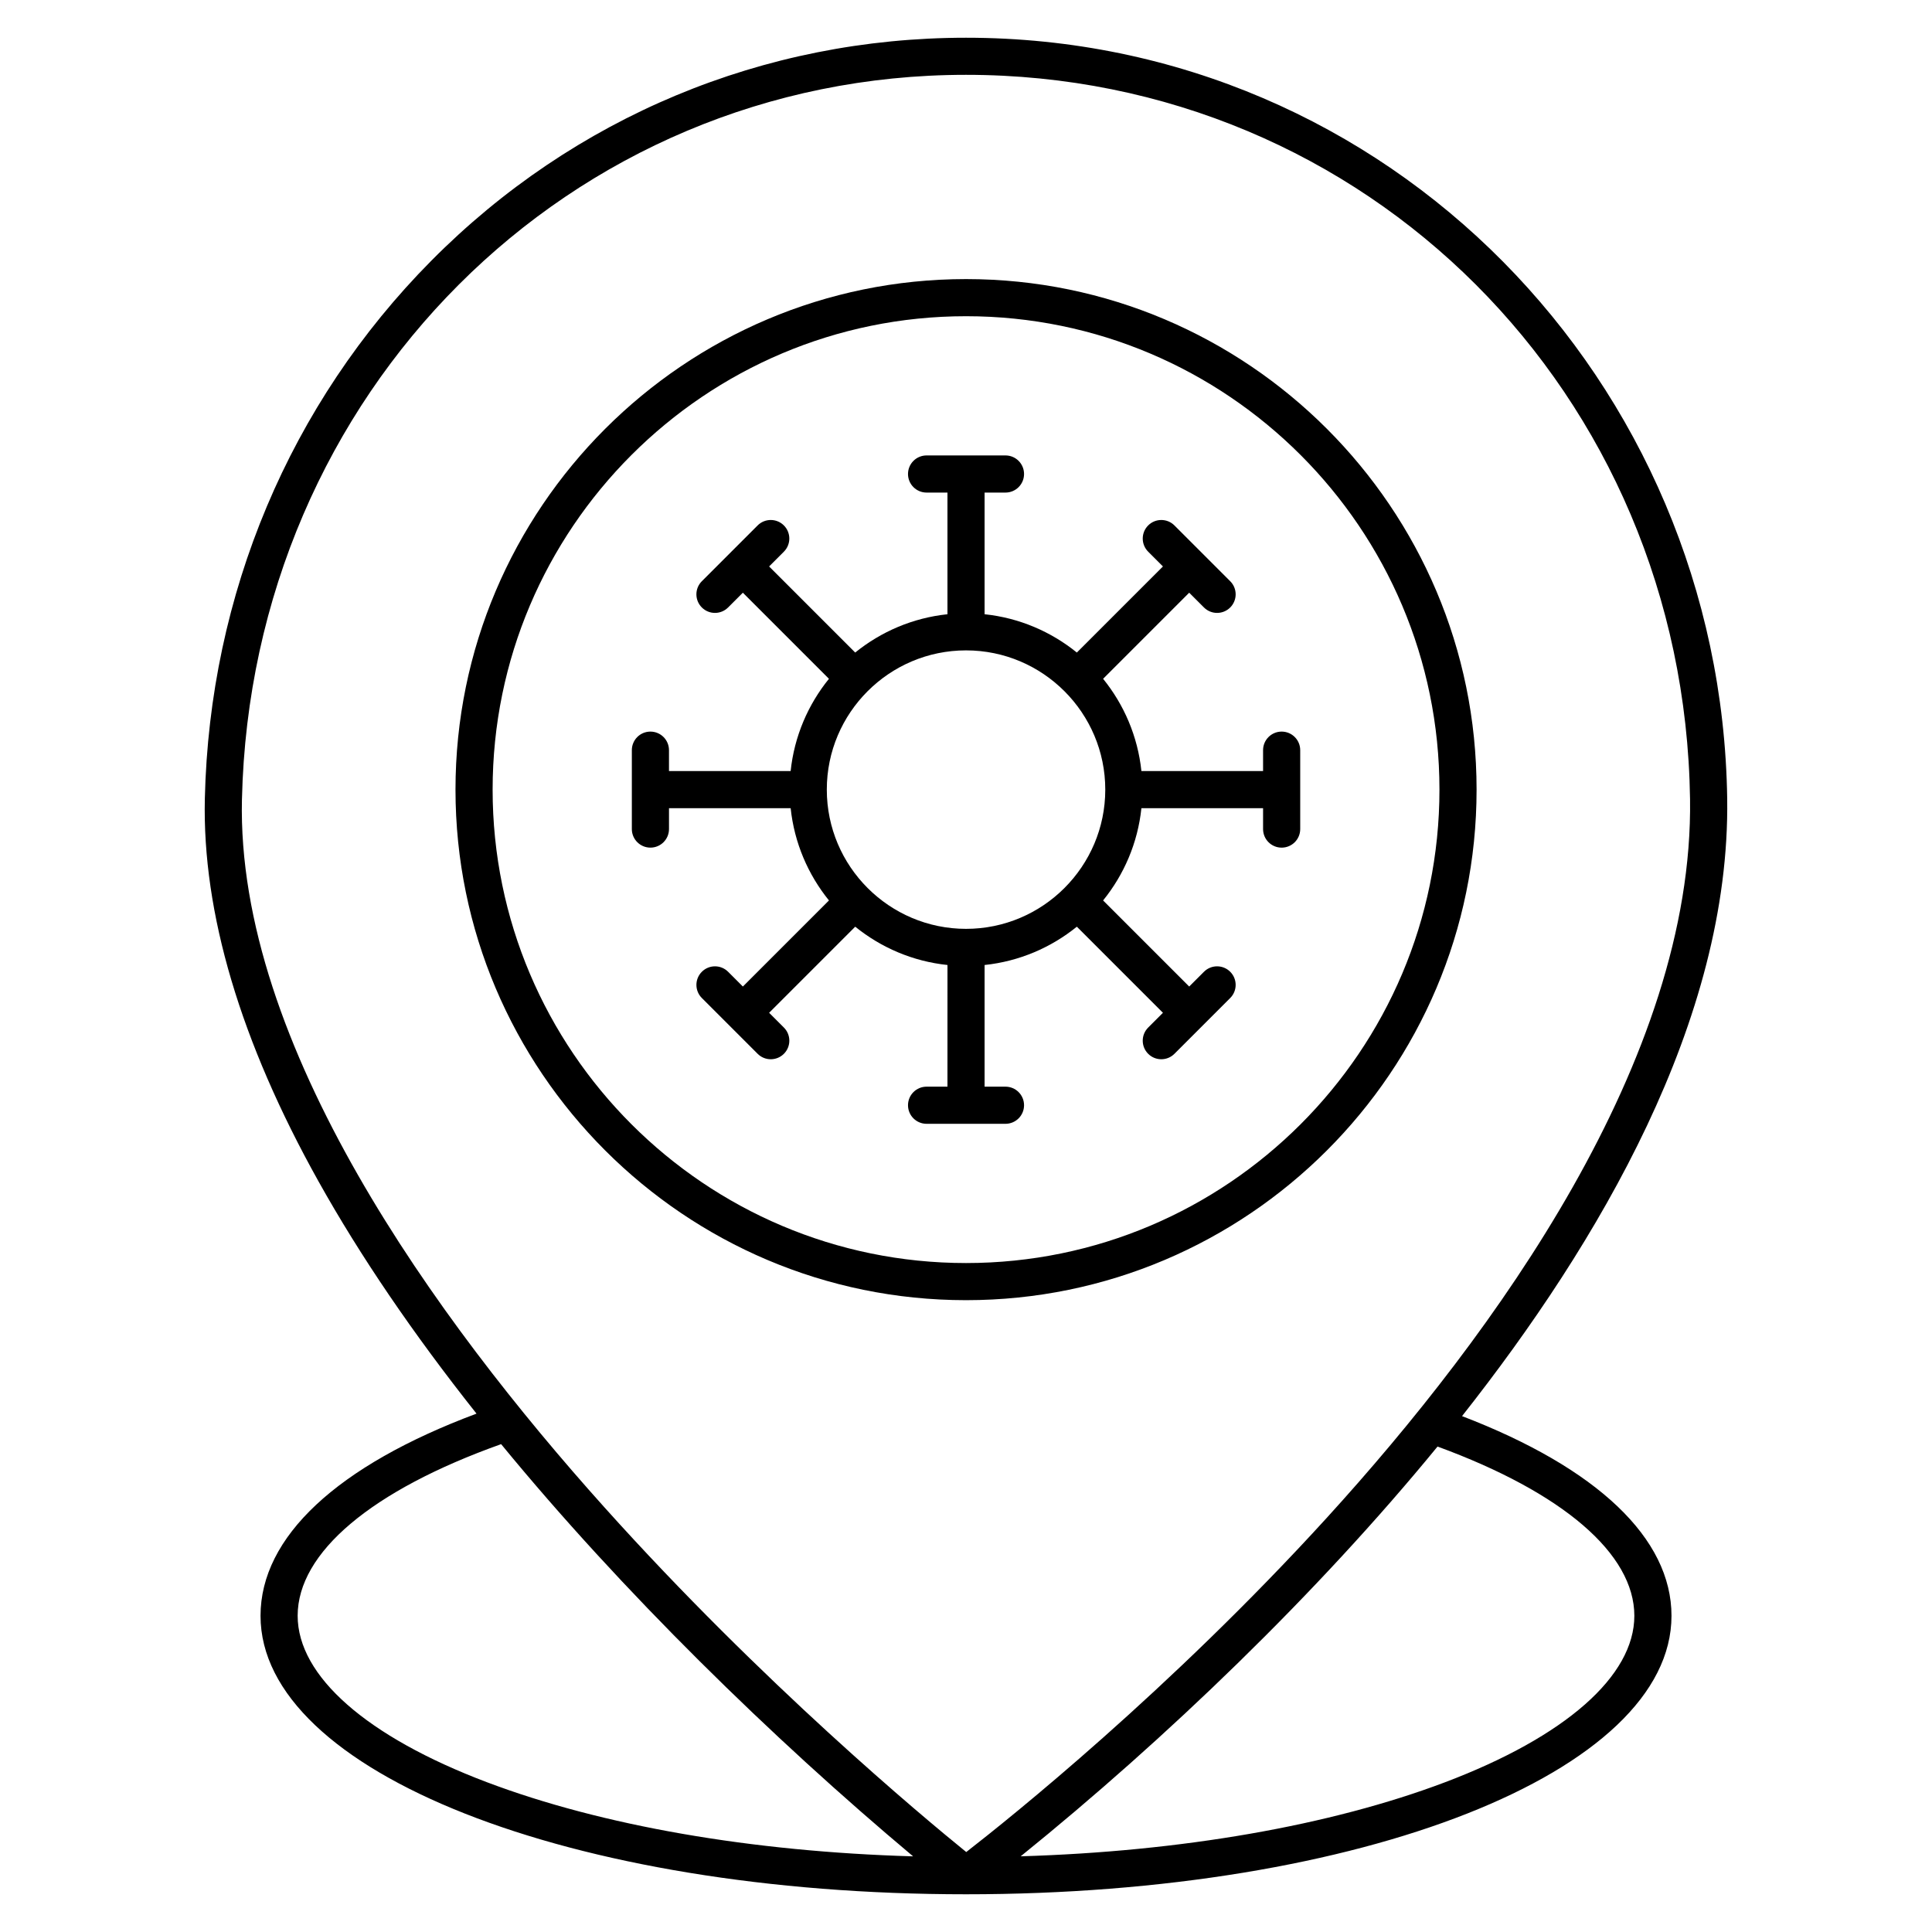
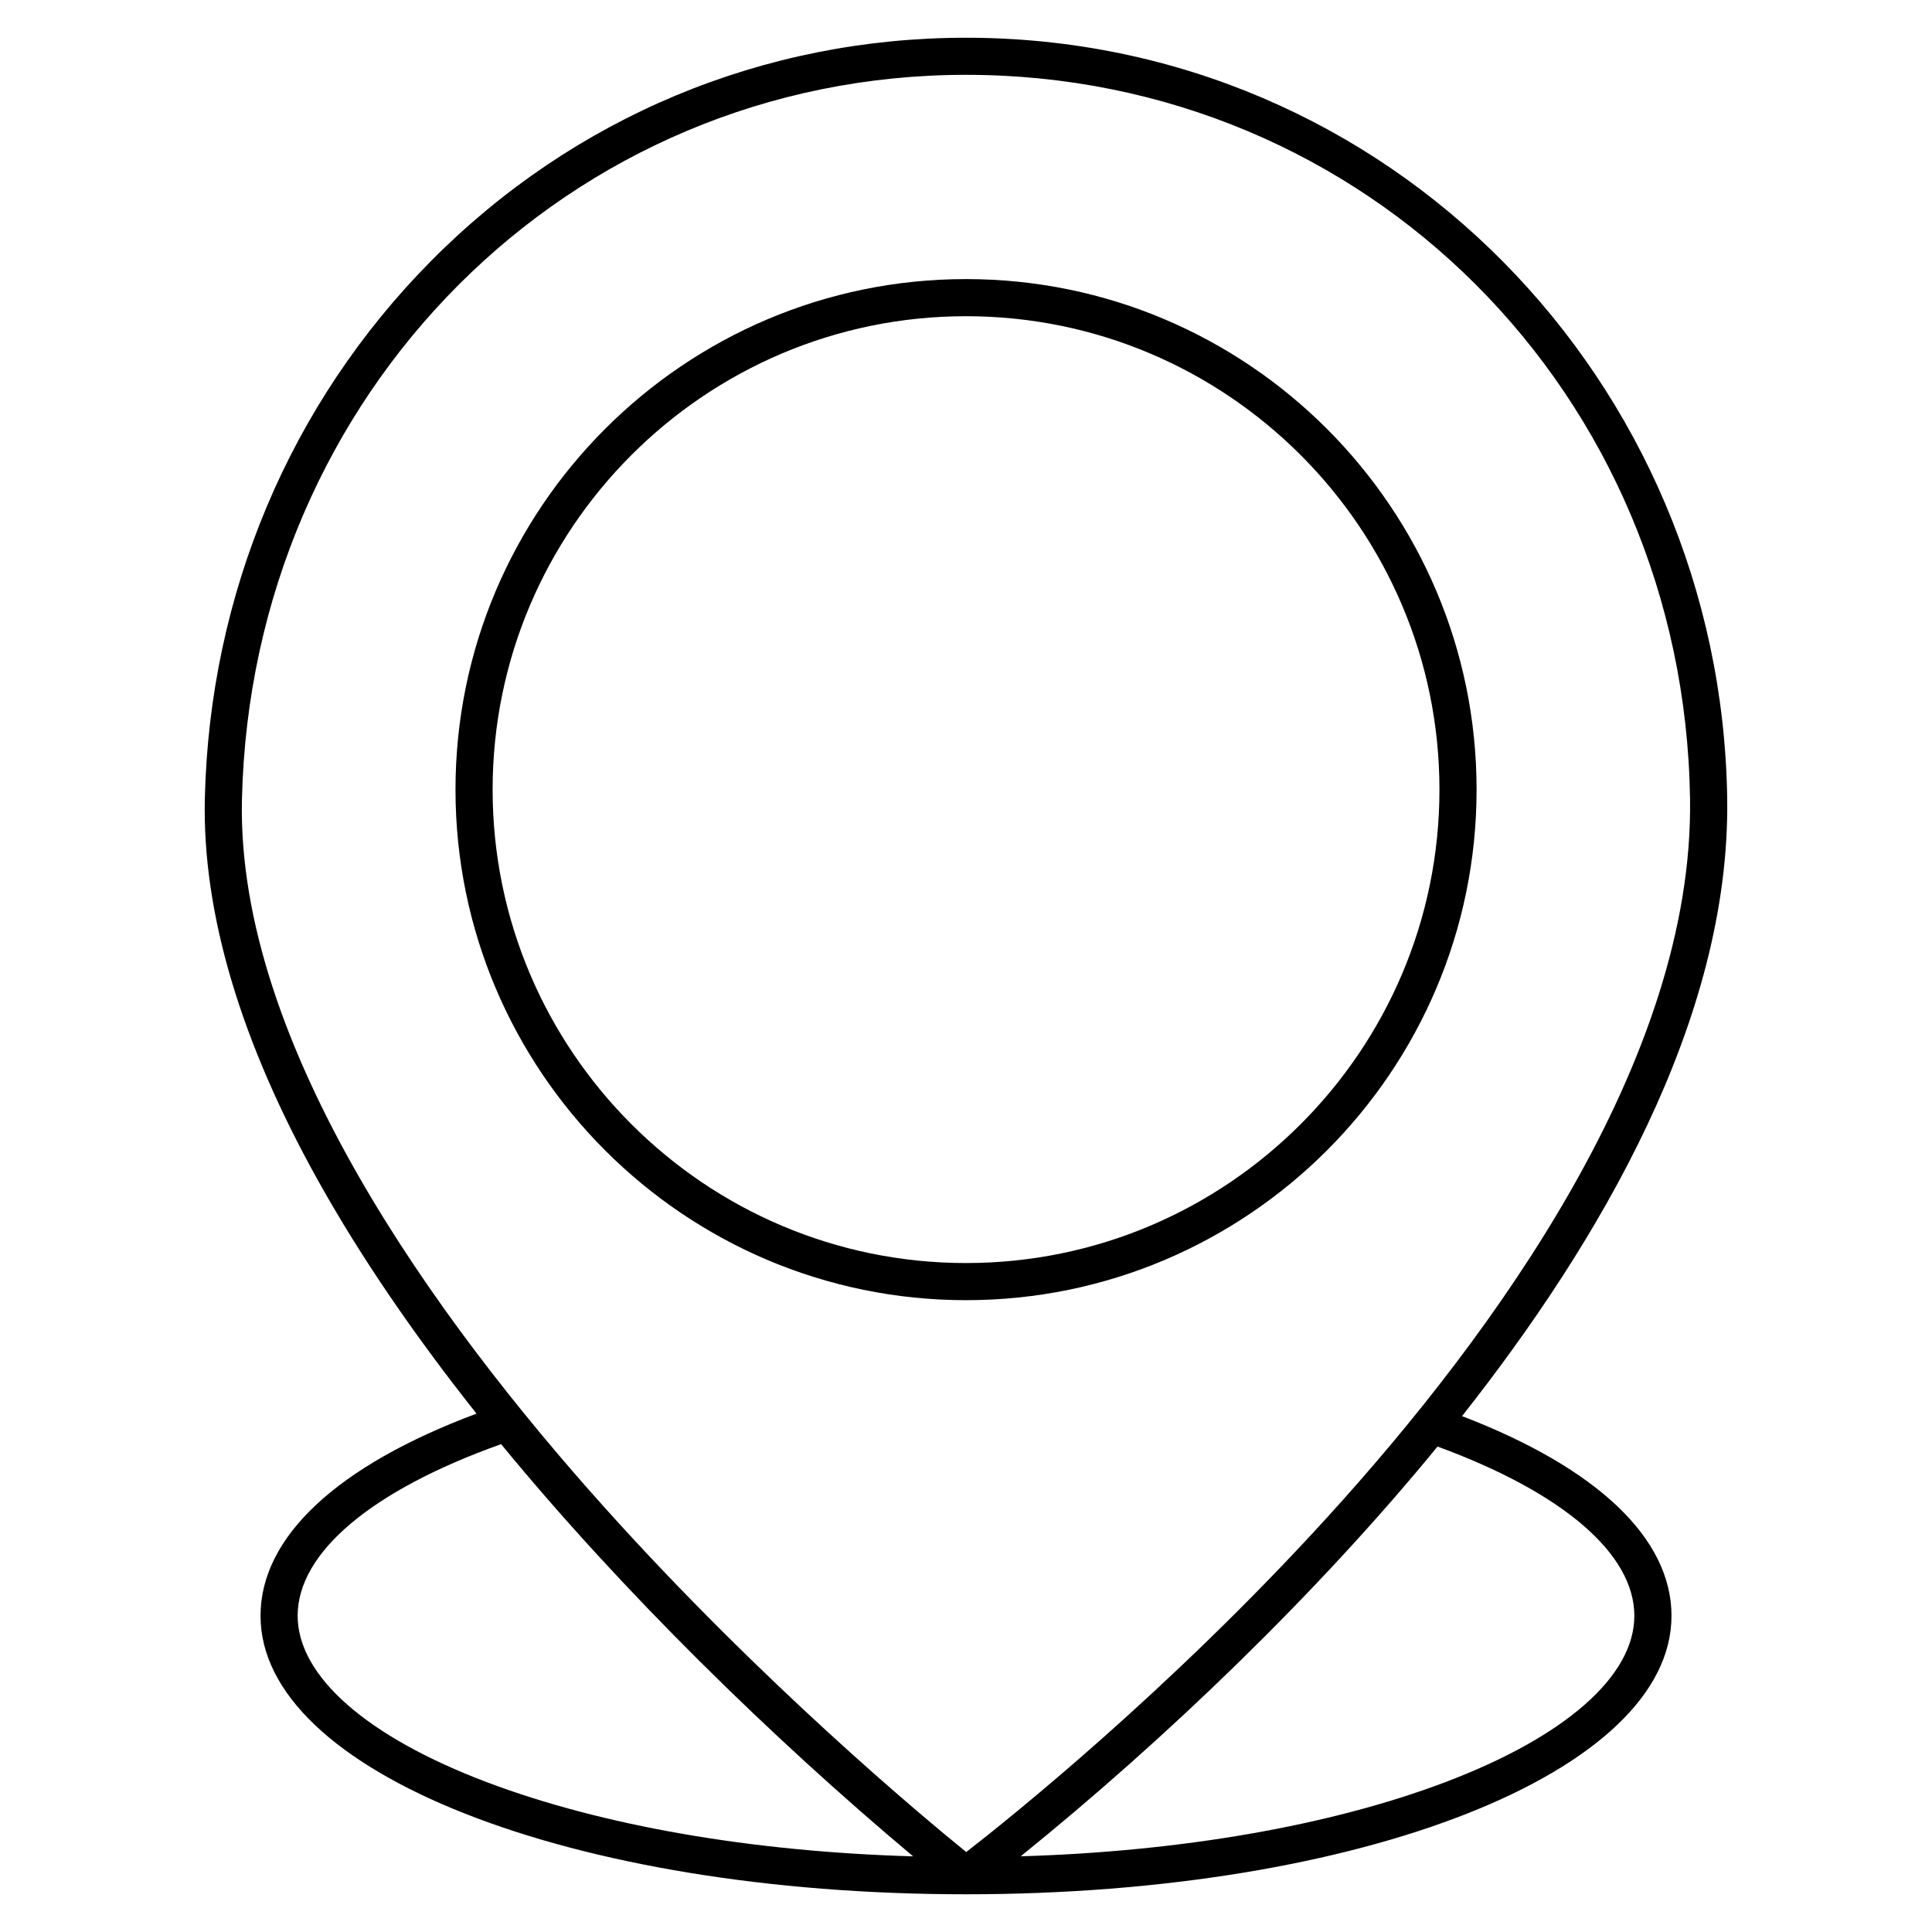
<svg xmlns="http://www.w3.org/2000/svg" fill="#000000" width="800px" height="800px" version="1.1" viewBox="144 144 512 512">
  <g>
    <path d="m531.46 519.28c36.195-45.867 71.109-104.92 70.266-163.63-1.59-110.52-89.492-201.65-201.72-201.65-53.609 0-103.94 20.992-141.72 59.109-37.453 37.785-58.758 88.395-60 142.5-0.695 30.293 9.441 64.434 30.129 101.48 11.016 19.723 25.043 40.328 41.867 61.539-36.977 13.812-57.238 32.699-57.238 53.574 0 41.383 82.121 73.801 186.96 73.801 104.84 0 186.96-32.418 186.96-73.801 0-20.508-19.648-39.164-55.508-52.918zm-323.34-163.45c2.465-107.66 86.75-192 191.88-192 106.05 0 190.33 84.316 191.88 191.95 0.992 69.004-51.805 141.66-96.27 190.46-41.695 45.762-84.07 79.656-95.543 88.57-11.43-9.262-54.023-44.703-95.91-91.375-44.637-49.723-97.527-122.64-96.039-187.62zm14.762 216.37c0-16.766 19.598-33.254 53.922-45.488 32.016 39.008 71.852 77.941 109.18 109.24-42.746-1.234-82.434-8.102-112.96-19.652-31.867-12.055-50.141-28.129-50.141-44.102zm304.1 44.105c-30.414 11.508-69.922 18.367-112.49 19.637 38.473-31.086 78.57-69.637 110.47-108.59 33.199 12.164 52.156 28.418 52.156 44.852 0.004 15.969-18.273 32.043-50.137 44.102z" />
    <path d="m400.01 488.56c74.605 0 135.3-60.695 135.3-135.3 0-74.605-60.695-135.3-135.3-135.3-74.605 0-135.3 60.695-135.3 135.3 0 74.605 60.695 135.3 135.3 135.3zm0-260.76c69.18 0 125.46 56.281 125.46 125.46 0 69.18-56.281 125.46-125.46 125.46-69.18 0-125.46-56.281-125.46-125.46 0-69.18 56.281-125.46 125.46-125.46z" />
-     <path d="m316.37 368.63c2.719 0 4.922-2.203 4.922-4.922v-5.531h32.242c0.969 9.203 4.621 17.617 10.152 24.449l-22.816 22.816-3.914-3.914c-1.922-1.922-5.035-1.922-6.957 0s-1.922 5.035 0 6.957l14.785 14.785c1.922 1.922 5.035 1.922 6.957 0 1.922-1.922 1.922-5.035 0-6.957l-3.914-3.914 22.816-22.816c6.832 5.535 15.246 9.188 24.449 10.152l-0.004 32.242h-5.535c-2.719 0-4.922 2.203-4.922 4.922s2.203 4.922 4.922 4.922h20.91c2.719 0 4.922-2.203 4.922-4.922s-2.203-4.922-4.922-4.922h-5.535v-32.242c9.203-0.969 17.617-4.621 24.449-10.152l22.816 22.816-3.914 3.914c-1.922 1.922-1.922 5.035 0 6.957 1.922 1.922 5.035 1.922 6.957 0l14.785-14.785c1.922-1.922 1.922-5.035 0-6.957s-5.035-1.922-6.957 0l-3.914 3.914-22.816-22.816c5.535-6.832 9.188-15.246 10.152-24.449h32.242v5.535c0 2.719 2.203 4.922 4.922 4.922s4.922-2.203 4.922-4.922v-20.91c0-2.719-2.203-4.922-4.922-4.922s-4.922 2.203-4.922 4.922v5.535h-32.242c-0.969-9.203-4.621-17.617-10.152-24.449l22.816-22.816 3.914 3.914c1.922 1.922 5.035 1.922 6.957 0s1.922-5.035 0-6.957l-14.785-14.785c-1.922-1.922-5.035-1.922-6.957 0s-1.922 5.035 0 6.957l3.914 3.914-22.816 22.816c-6.832-5.535-15.246-9.188-24.449-10.152v-32.242h5.535c2.719 0 4.922-2.203 4.922-4.922s-2.203-4.922-4.922-4.922h-20.91c-2.719 0-4.922 2.203-4.922 4.922s2.203 4.922 4.922 4.922h5.535v32.242c-9.203 0.969-17.617 4.621-24.449 10.152l-22.816-22.816 3.914-3.914c1.922-1.922 1.922-5.035 0-6.957s-5.035-1.922-6.957 0l-14.785 14.785c-1.922 1.922-1.922 5.035 0 6.957 1.922 1.922 5.035 1.922 6.957 0l3.914-3.914 22.816 22.816c-5.535 6.832-9.188 15.246-10.152 24.449h-32.242v-5.535c0-2.719-2.203-4.922-4.922-4.922s-4.922 2.203-4.922 4.922v20.91c0.004 2.715 2.207 4.918 4.926 4.918zm83.641-52.273c20.348 0 36.898 16.555 36.898 36.898 0 20.348-16.555 36.898-36.898 36.898-20.348 0-36.898-16.555-36.898-36.898-0.004-20.348 16.551-36.898 36.898-36.898z" />
  </g>
</svg>